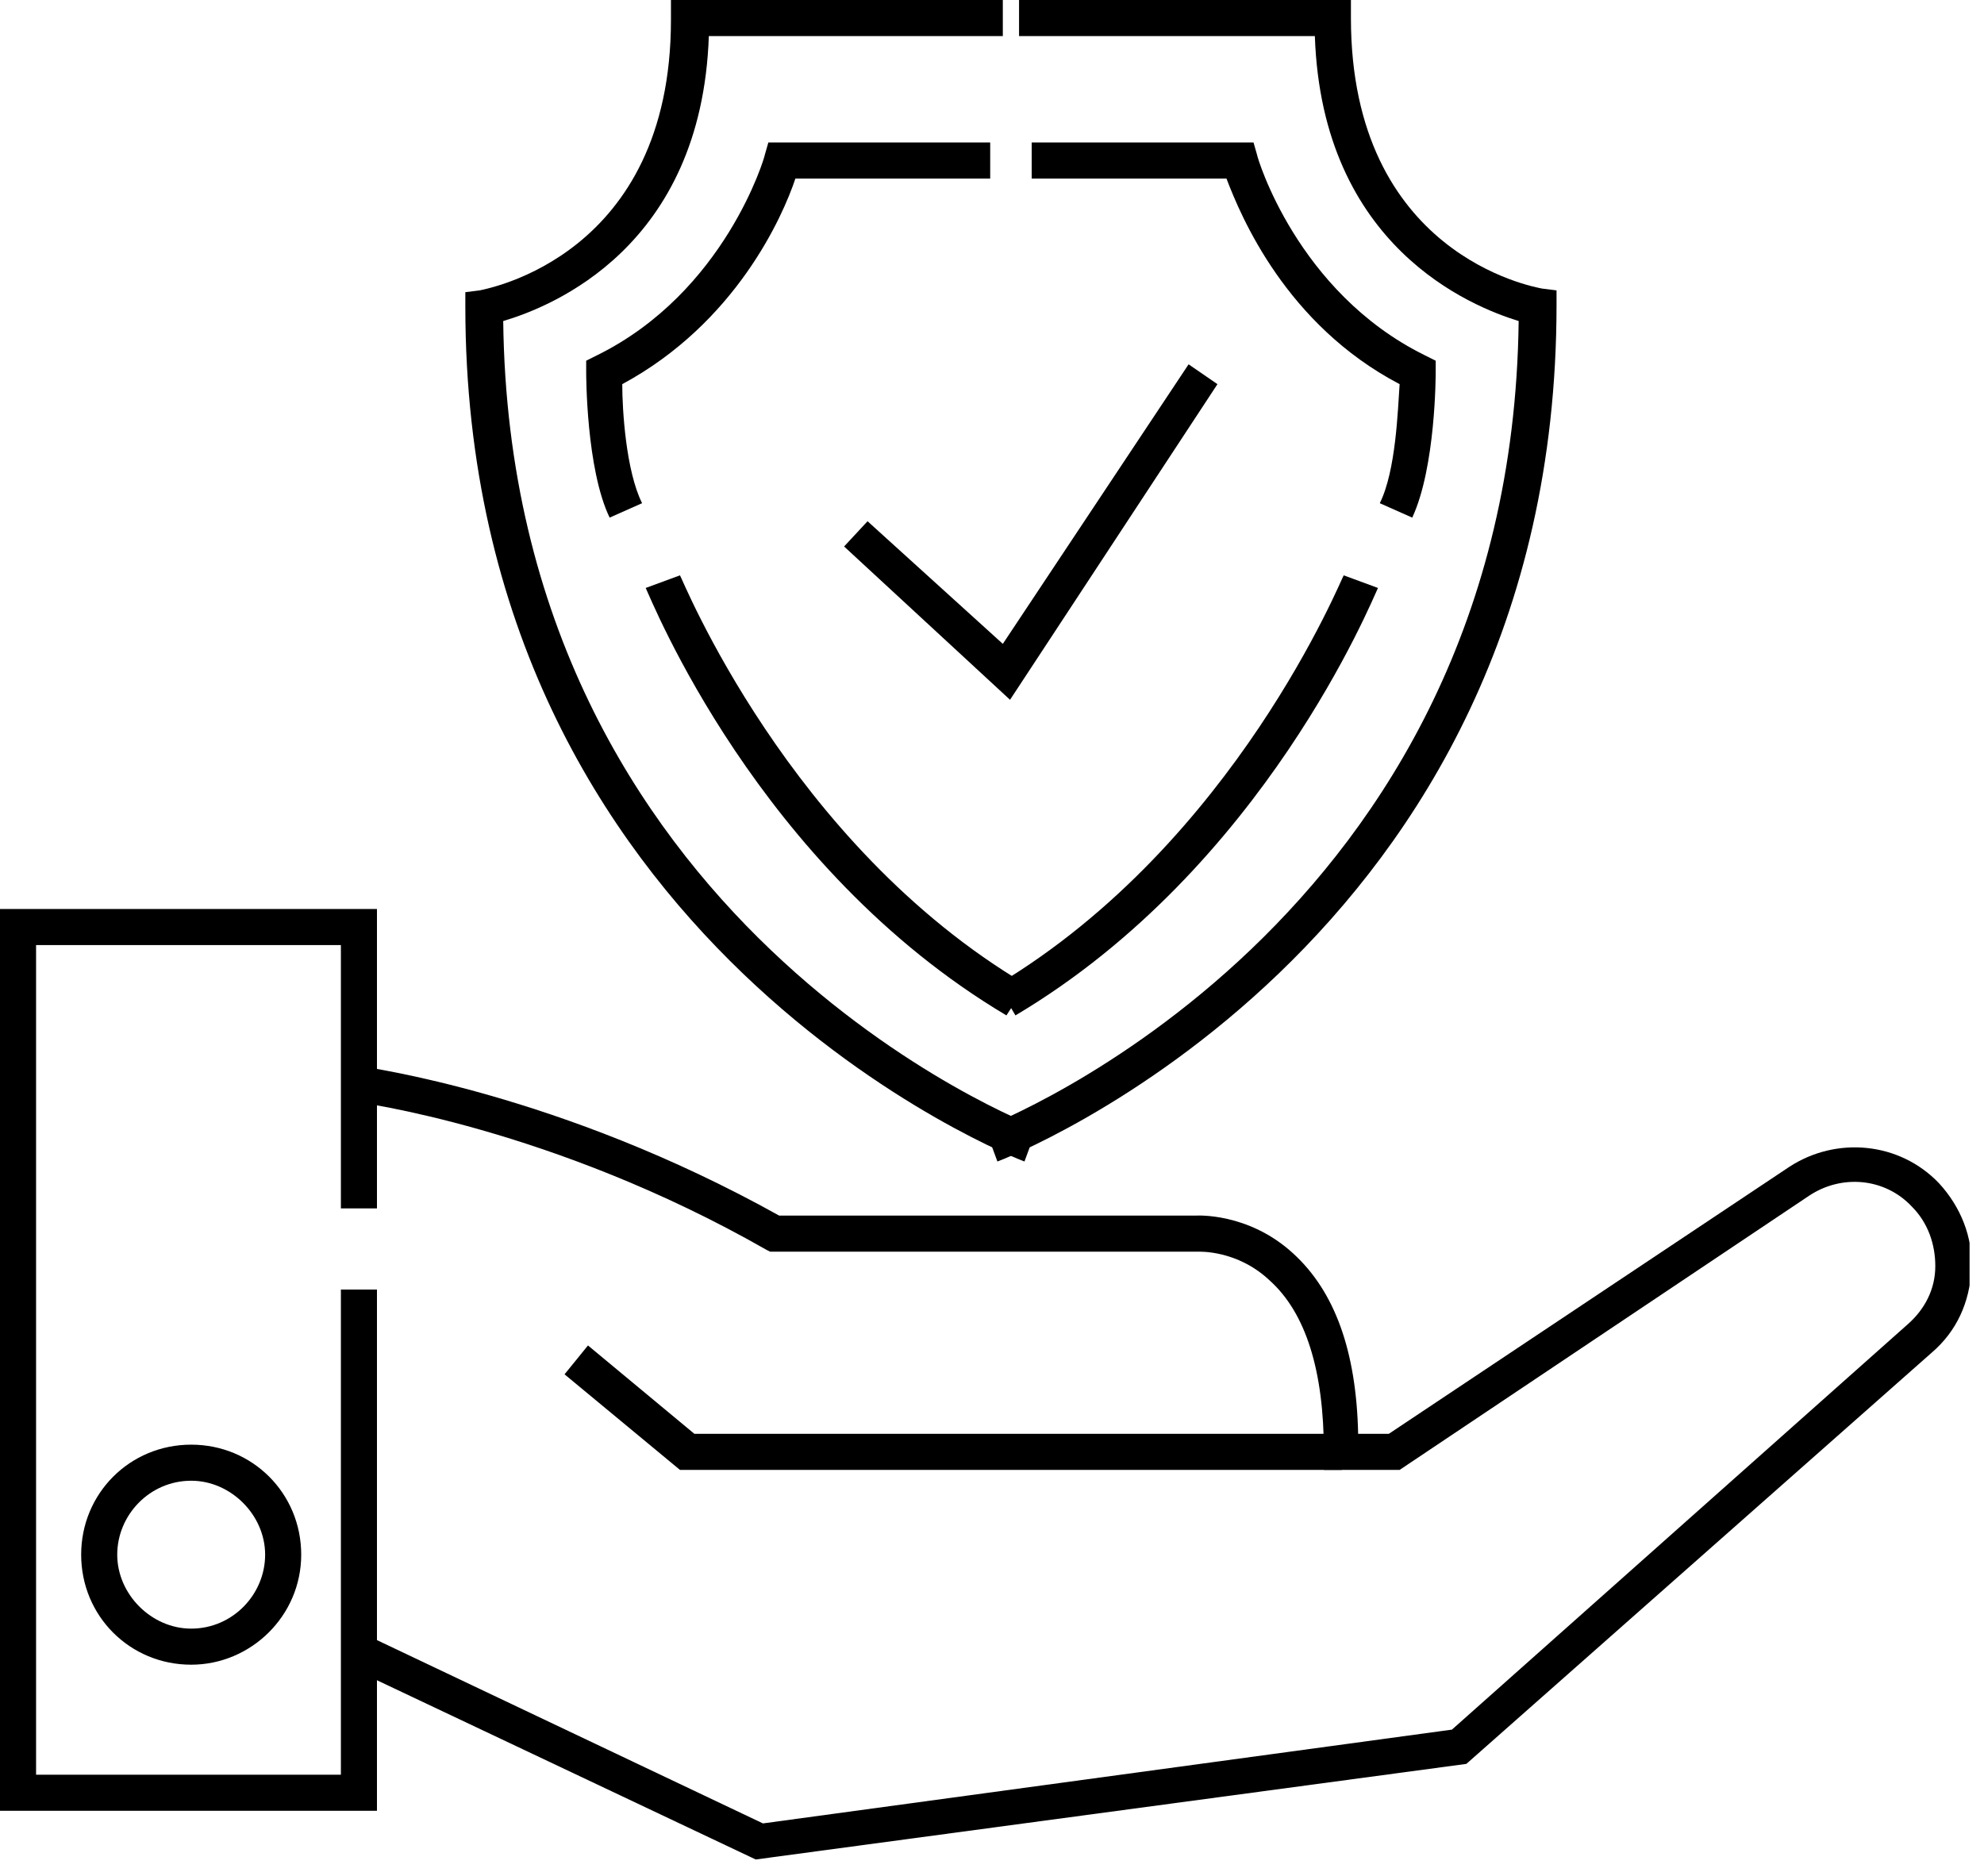
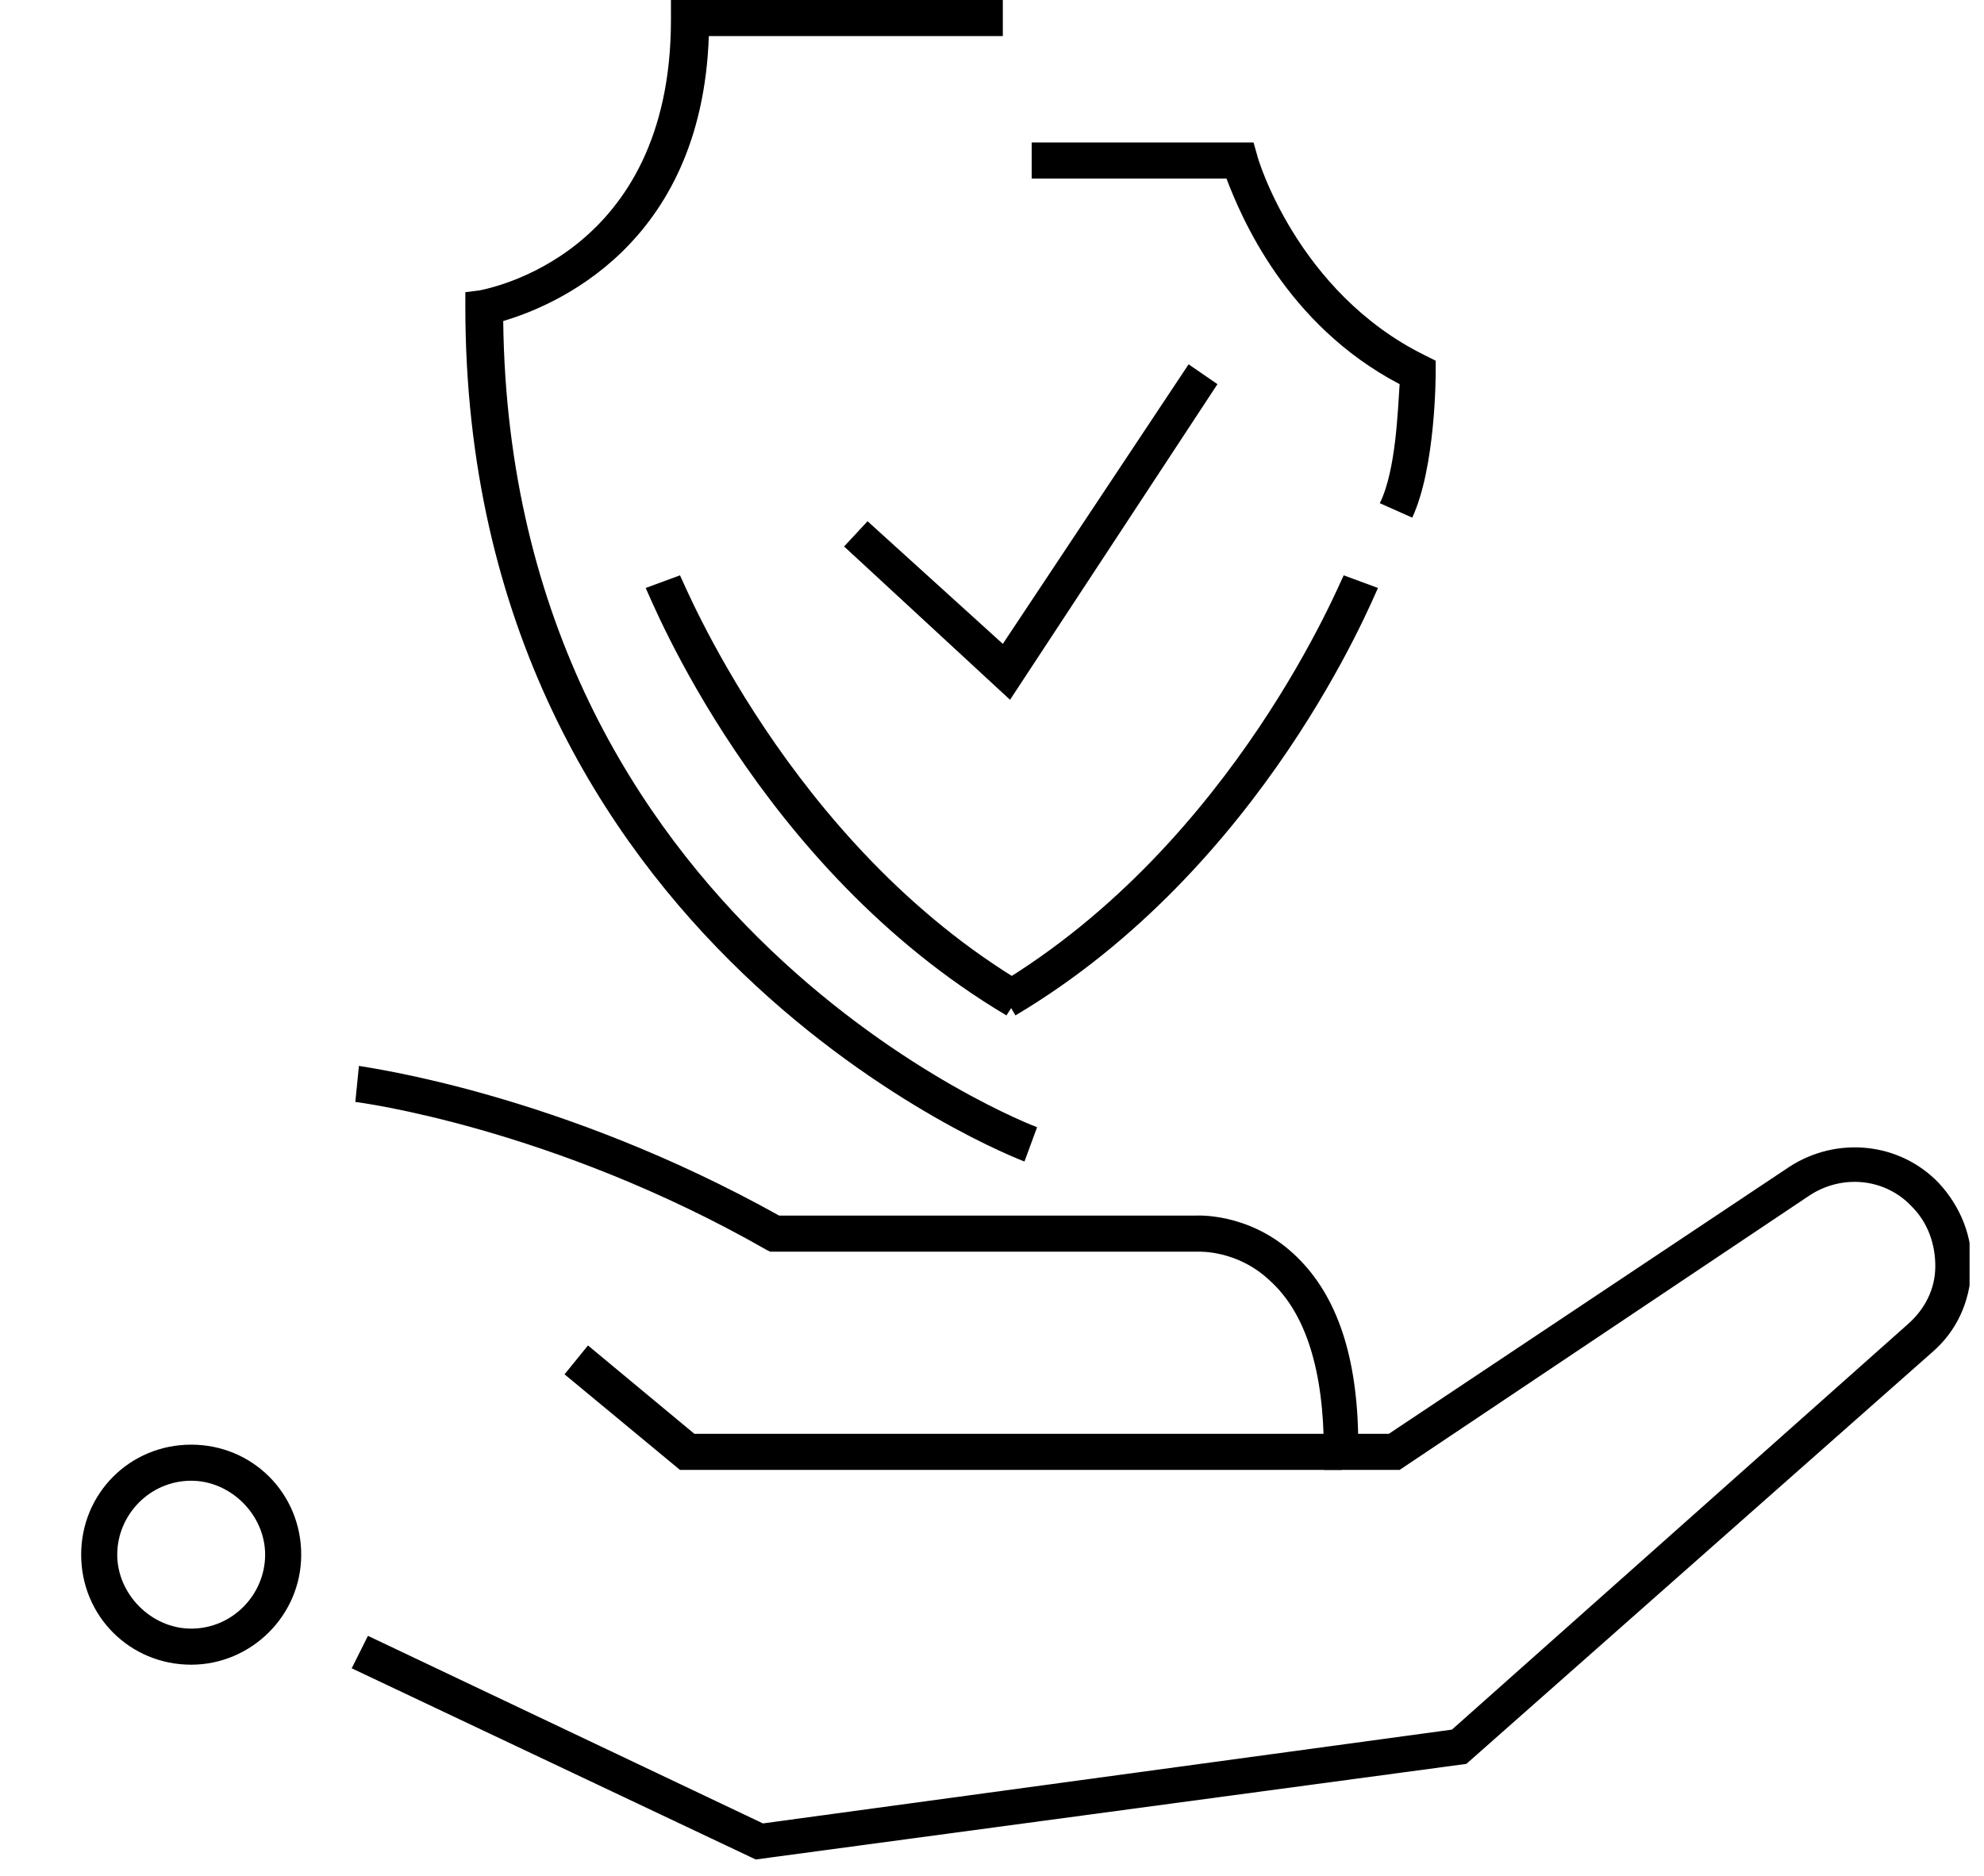
<svg xmlns="http://www.w3.org/2000/svg" width="110" height="104" viewBox="0 0 110 104" fill="none">
  <g clip-path="url(#clip0_1_271)">
    <path d="M41.9 103.1L19.5 92.5L20.4 90.7L42.3 101.1L80.5 95.9L105.8 73.4C106.7 72.6 107.3 71.5 107.3 70.2C107.3 69 106.9 67.8 106 66.9C104.5 65.3 102.1 65.1 100.3 66.3L77.6 81.5H73.4V80.5C73.4 76 72.4 72.8 70.4 71C68.6 69.3 66.5 69.4 66.4 69.4H42.7L42.5 69.3C30.6 62.5 19.8 61.1 19.7 61.1L19.9 59.1C20.4 59.2 31 60.6 43.2 67.4H66.3C66.3 67.4 69.2 67.2 71.7 69.5C74 71.6 75.2 74.9 75.3 79.5H77L99.2 64.7C101.8 63 105.3 63.3 107.5 65.6C108.7 66.9 109.4 68.6 109.3 70.4C109.2 72.2 108.5 73.8 107.1 75L81.3 97.8L41.9 103.1Z" fill="black" />
-     <path d="M20.9 100.4H0V50.4H20.9V67H18.9V52.4H2V98.4H18.9V71.5H20.9V100.4Z" fill="black" />
    <path d="M10.6 92.3C7.2 92.3 4.5 89.6 4.5 86.2C4.5 82.8 7.2 80.1 10.6 80.1C14 80.1 16.7 82.8 16.7 86.2C16.7 89.6 13.9 92.3 10.6 92.3ZM10.6 82.1C8.3 82.1 6.5 84 6.5 86.2C6.5 88.4 8.4 90.3 10.6 90.3C12.9 90.3 14.7 88.4 14.7 86.2C14.7 84 12.8 82.1 10.6 82.1Z" fill="black" />
    <path d="M56.8 64.4C56.5 64.3 25.8 52.5 25.8 17V16.2L26.6 16.1C27 16 37.2 14.2 37.2 1.1V0H55.6V2H39.3C38.9 13.7 30.6 17 27.9 17.8C28.3 51.3 57.2 62.4 57.5 62.5L56.8 64.4Z" fill="black" />
-     <path d="M33.8 28.7C32.5 26 32.5 20.8 32.5 20.6V20L33.1 19.7C40.2 16.2 42.4 8.7 42.4 8.6L42.6 7.9H54.9V9.9H44.1C43.4 12 40.8 17.9 34.5 21.3C34.5 22.7 34.7 26.1 35.6 27.9L33.8 28.7Z" fill="black" />
    <path d="M55.8 56.3C42 48.1 36.1 33.2 35.8 32.6L37.7 31.9C37.8 32 43.7 46.8 56.9 54.6L55.8 56.3Z" fill="black" />
-     <path d="M55.3 64.4L54.6 62.5C54.9 62.4 83.8 51.2 84.2 17.8C81.6 17 73.3 13.7 72.9 2H56.5V0H74.9V1C74.9 14.1 85 15.9 85.5 16L86.3 16.1V16.9C86.3 52.5 55.6 64.3 55.3 64.4Z" fill="black" />
    <path d="M78.3 28.7L76.5 27.9C77.4 26.1 77.5 22.7 77.6 21.3C71.3 18 68.8 12 68 9.9H57.2V7.9H69.5L69.7 8.6C69.7 8.7 71.9 16.2 79 19.7L79.6 20V20.6C79.6 20.8 79.6 25.9 78.3 28.7Z" fill="black" />
    <path d="M56.3 56.3L55.3 54.6C68.5 46.7 74.4 32 74.5 31.9L76.4 32.6C76.1 33.2 70.1 48.1 56.3 56.3Z" fill="black" />
    <path d="M56 38.8L46.8 30.3L48.1 28.9L55.6 35.7L65.9 20.2L67.5 21.3L56 38.8Z" fill="black" />
    <path d="M74.4 81.5H37.7L31.3 76.2L32.6 74.6L38.5 79.5H74.4V81.5Z" fill="black" />
  </g>
  <defs>
    <clipPath id="clip0_1_271">
      <rect width="109.2" height="103.1" fill="white" />
    </clipPath>
  </defs>
</svg>